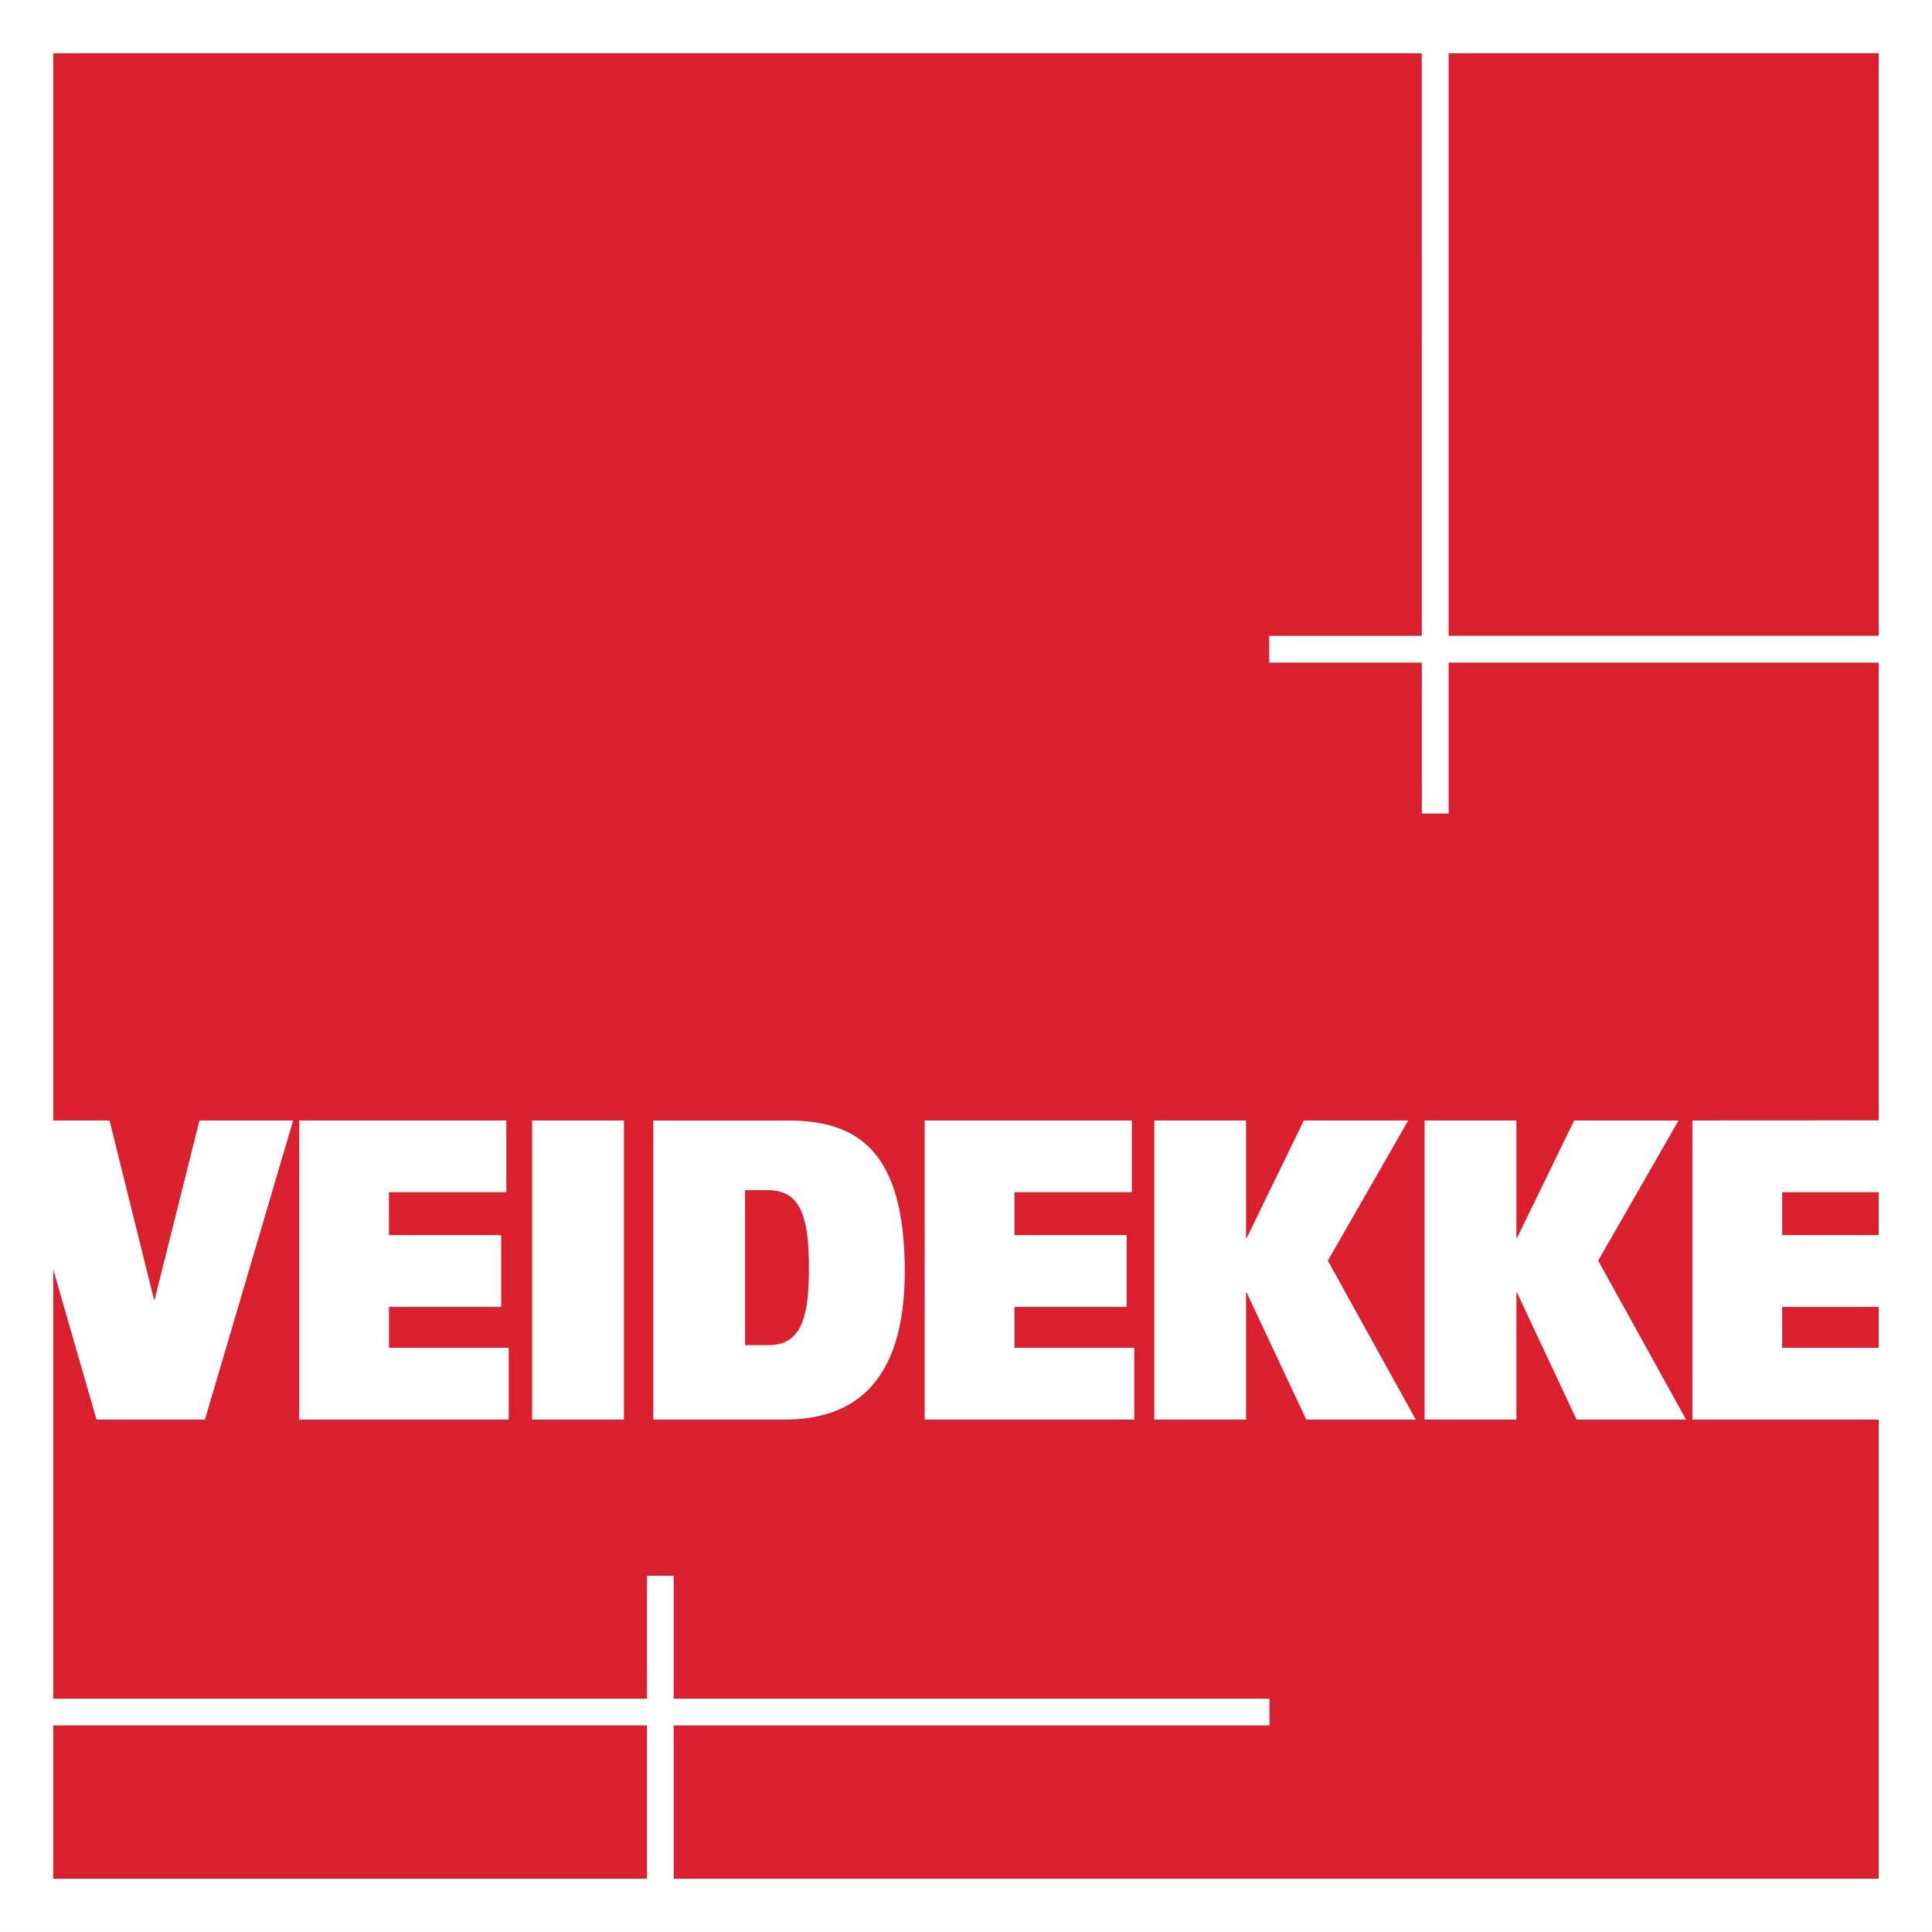
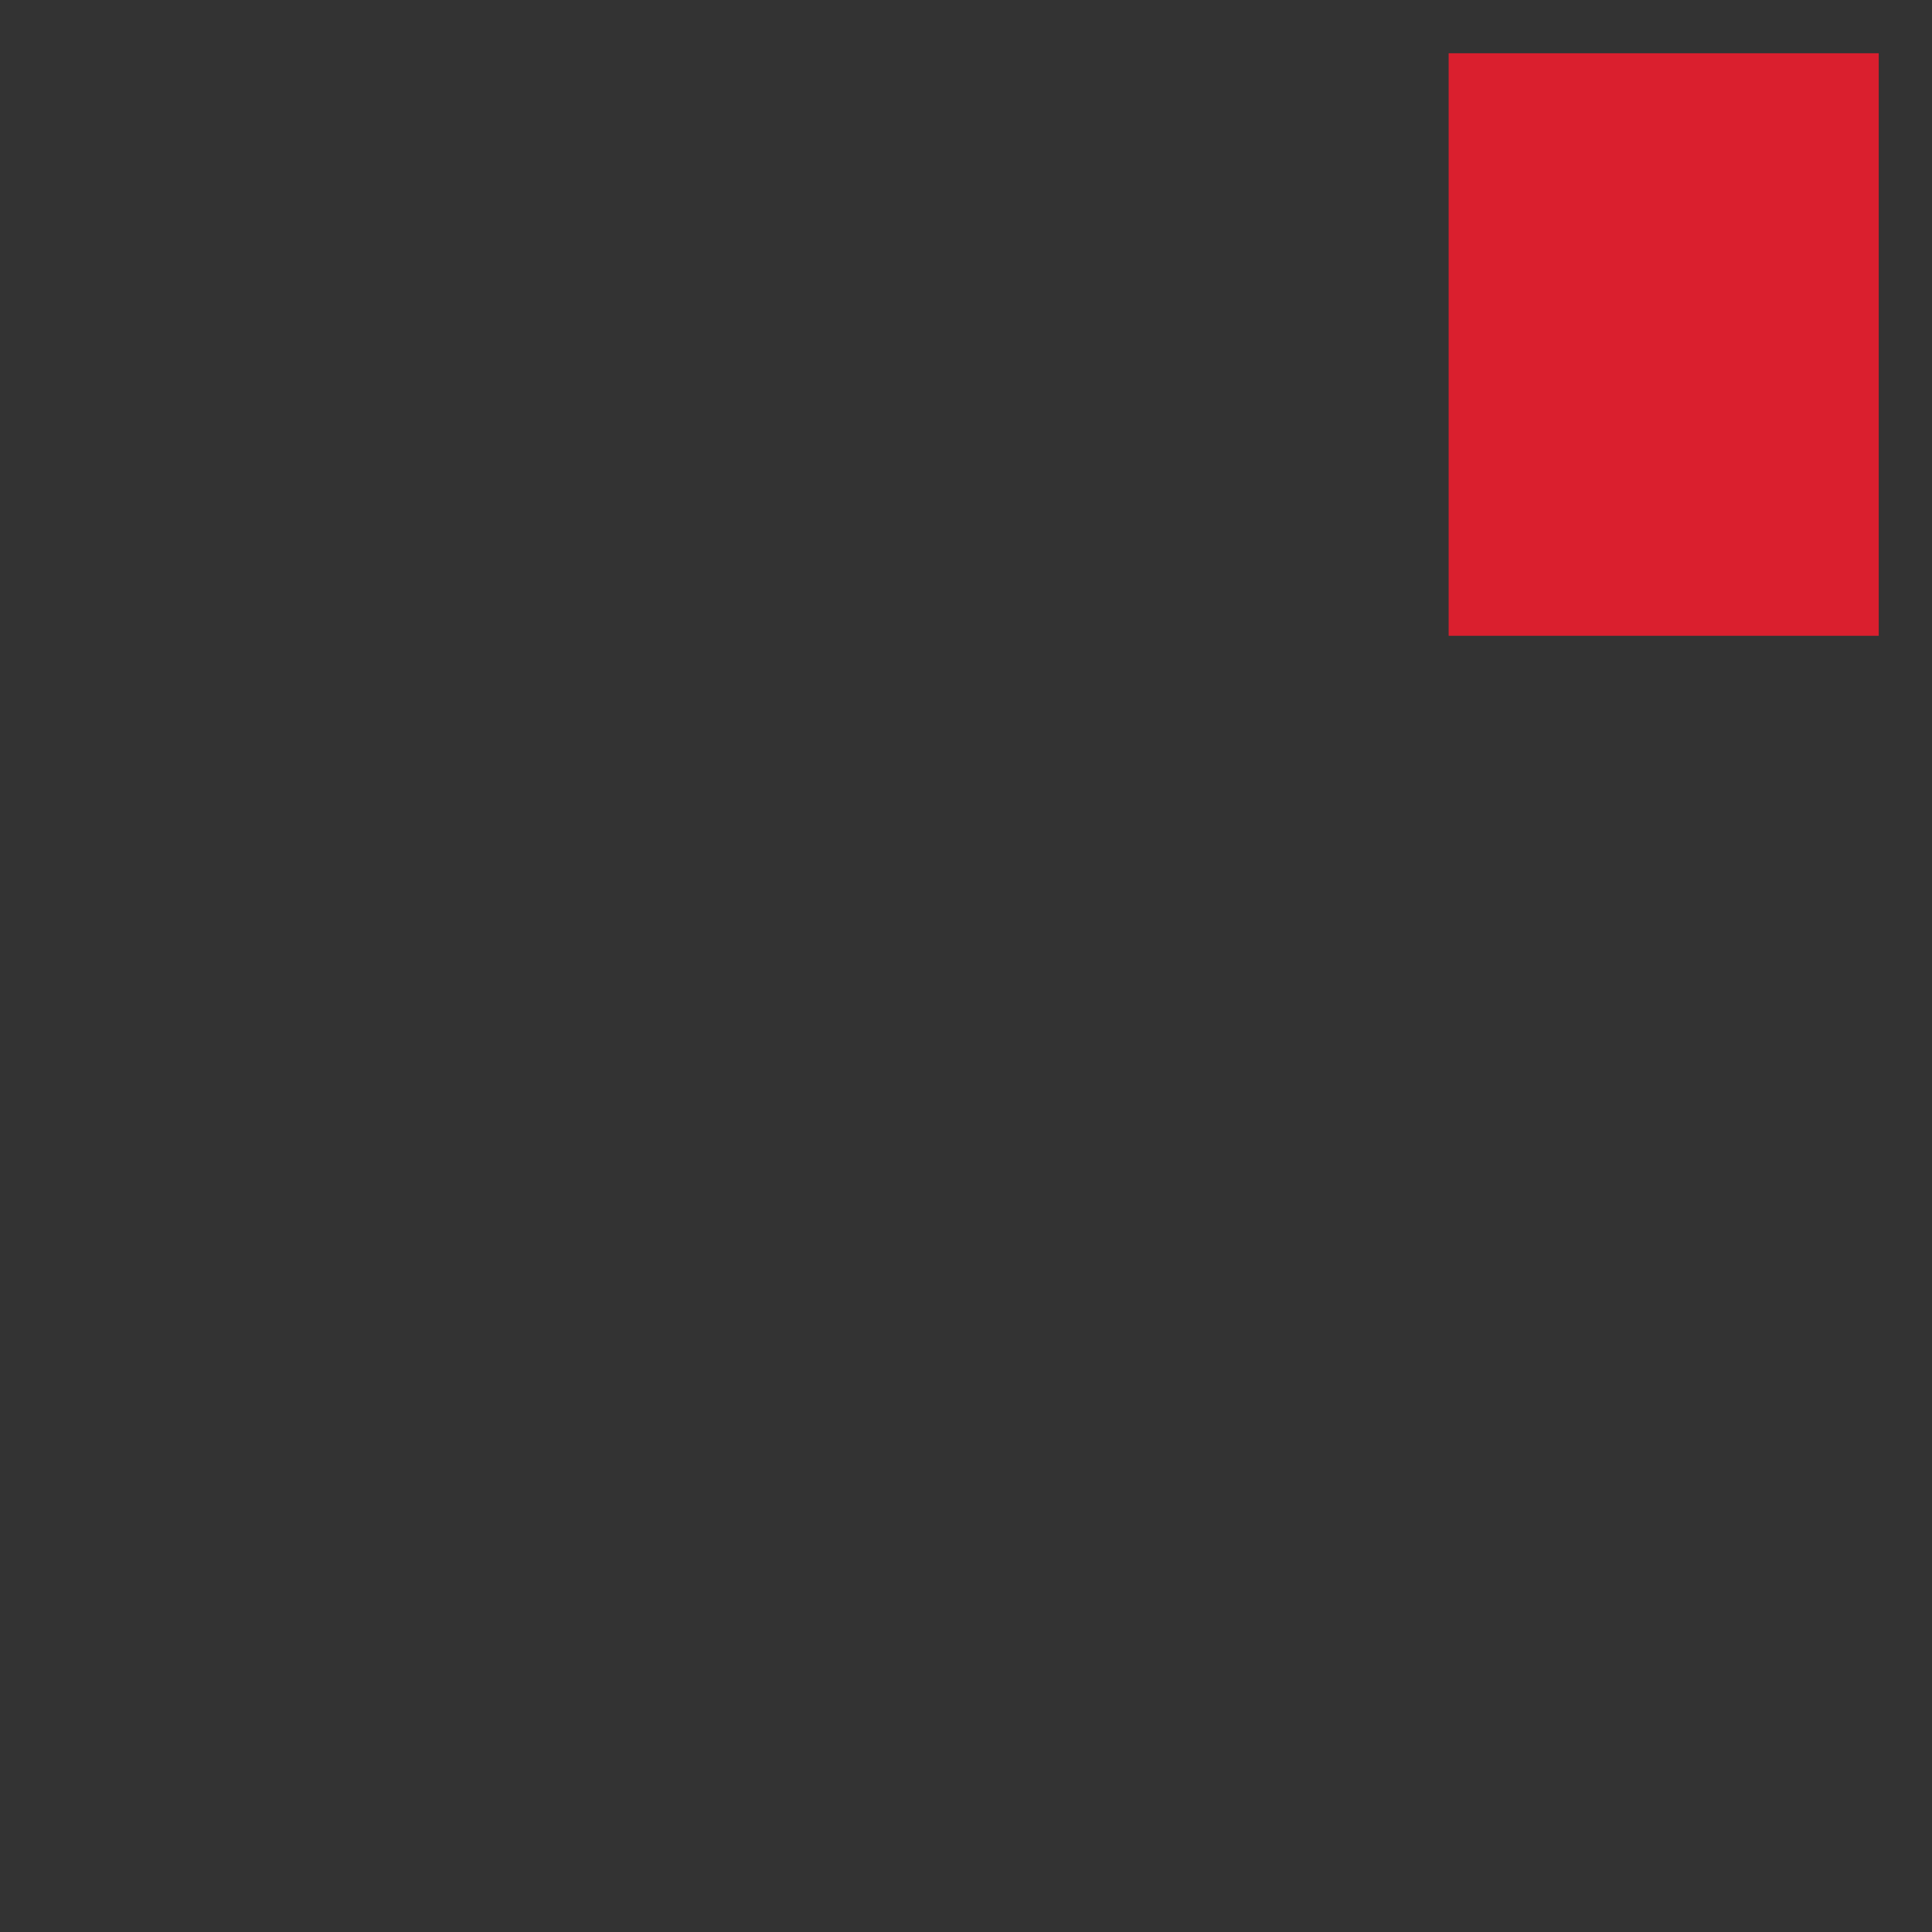
<svg xmlns="http://www.w3.org/2000/svg" xmlns:xlink="http://www.w3.org/1999/xlink" version="1.1" id="Layer_1" x="0px" y="0px" width="135.583px" height="135.583px" viewBox="0 0 135.583 135.583" enable-background="new 0 0 135.583 135.583" xml:space="preserve">
  <rect x="0" y="0" width="135.583" height="135.583" fill="#333333" stroke="none" />
-   <rect fill="#FFFFFF" width="135.583" height="135.582" />
  <rect x="101.662" y="3.737" fill="#DA1F2E" width="30.183" height="40.881" />
-   <rect x="3.737" y="121.086" fill="#DA1F2E" width="41.664" height="10.76" />
-   <rect x="125.069" y="91.717" fill="#DA1F2E" width="6.775" height="2.871" />
  <defs>
-     <rect id="SVGID_1_" width="135.583" height="135.582" />
-   </defs>
+     </defs>
  <clipPath id="SVGID_2_">
    <use xlink:href="#SVGID_1_" overflow="visible" />
  </clipPath>
-   <path clip-path="url(#SVGID_2_)" fill="#DA1F2E" d="M53.879 83.521h-1.591V94.4h1.613c2.338 0 2.868-1.924 2.868-5.409C56.77 85.385 56.189 83.521 53.879 83.521" />
  <rect x="125.069" y="83.668" clip-path="url(#SVGID_2_)" fill="#DA1F2E" width="6.775" height="3.012" />
  <path clip-path="url(#SVGID_2_)" fill="#DA1F2E" d="M118.769 99.626V78.63l13.076-0.007V46.501h-30.183v10.592h-1.88l-0.001-10.592h-10.71v-1.883h10.71L99.778 3.737H3.737V78.63h3.95l3.119 12.572h0.049l3.143-12.572h6.575l-6.191 20.996H6.775L3.737 89.085v30.126h41.664v-8.631h1.879v8.631h41.808v1.876H47.28v10.759h84.564v-32.22H118.769zM35.701 99.626H20.999V78.63h14.535v5.036h-8.237v3.014h7.875v5.037h-7.875v2.871h8.404V99.626zM43.786 99.626h-6.441V78.63h6.441V99.626zM55.034 99.626h-9.188V78.634H55.3c4.807 0 8.194 2.052 8.194 10.567C63.494 97.133 59.844 99.626 55.034 99.626M79.598 99.626H64.892V78.63h14.539v5.036h-8.238v3.014h7.875v5.037h-7.875v2.871h8.405V99.626zM91.674 99.626l-4.179-8.903h-0.049v8.903h-6.44V78.63h6.44v8.243h0.049l4.008-8.243h7.325l-5.643 9.839 6.171 11.157H91.674zM110.642 99.626l-4.178-8.903h-0.046v8.903h-6.443V78.63h6.443v8.243h0.046l4.011-8.243h7.325l-5.644 9.839 6.171 11.157H110.642z" />
</svg>